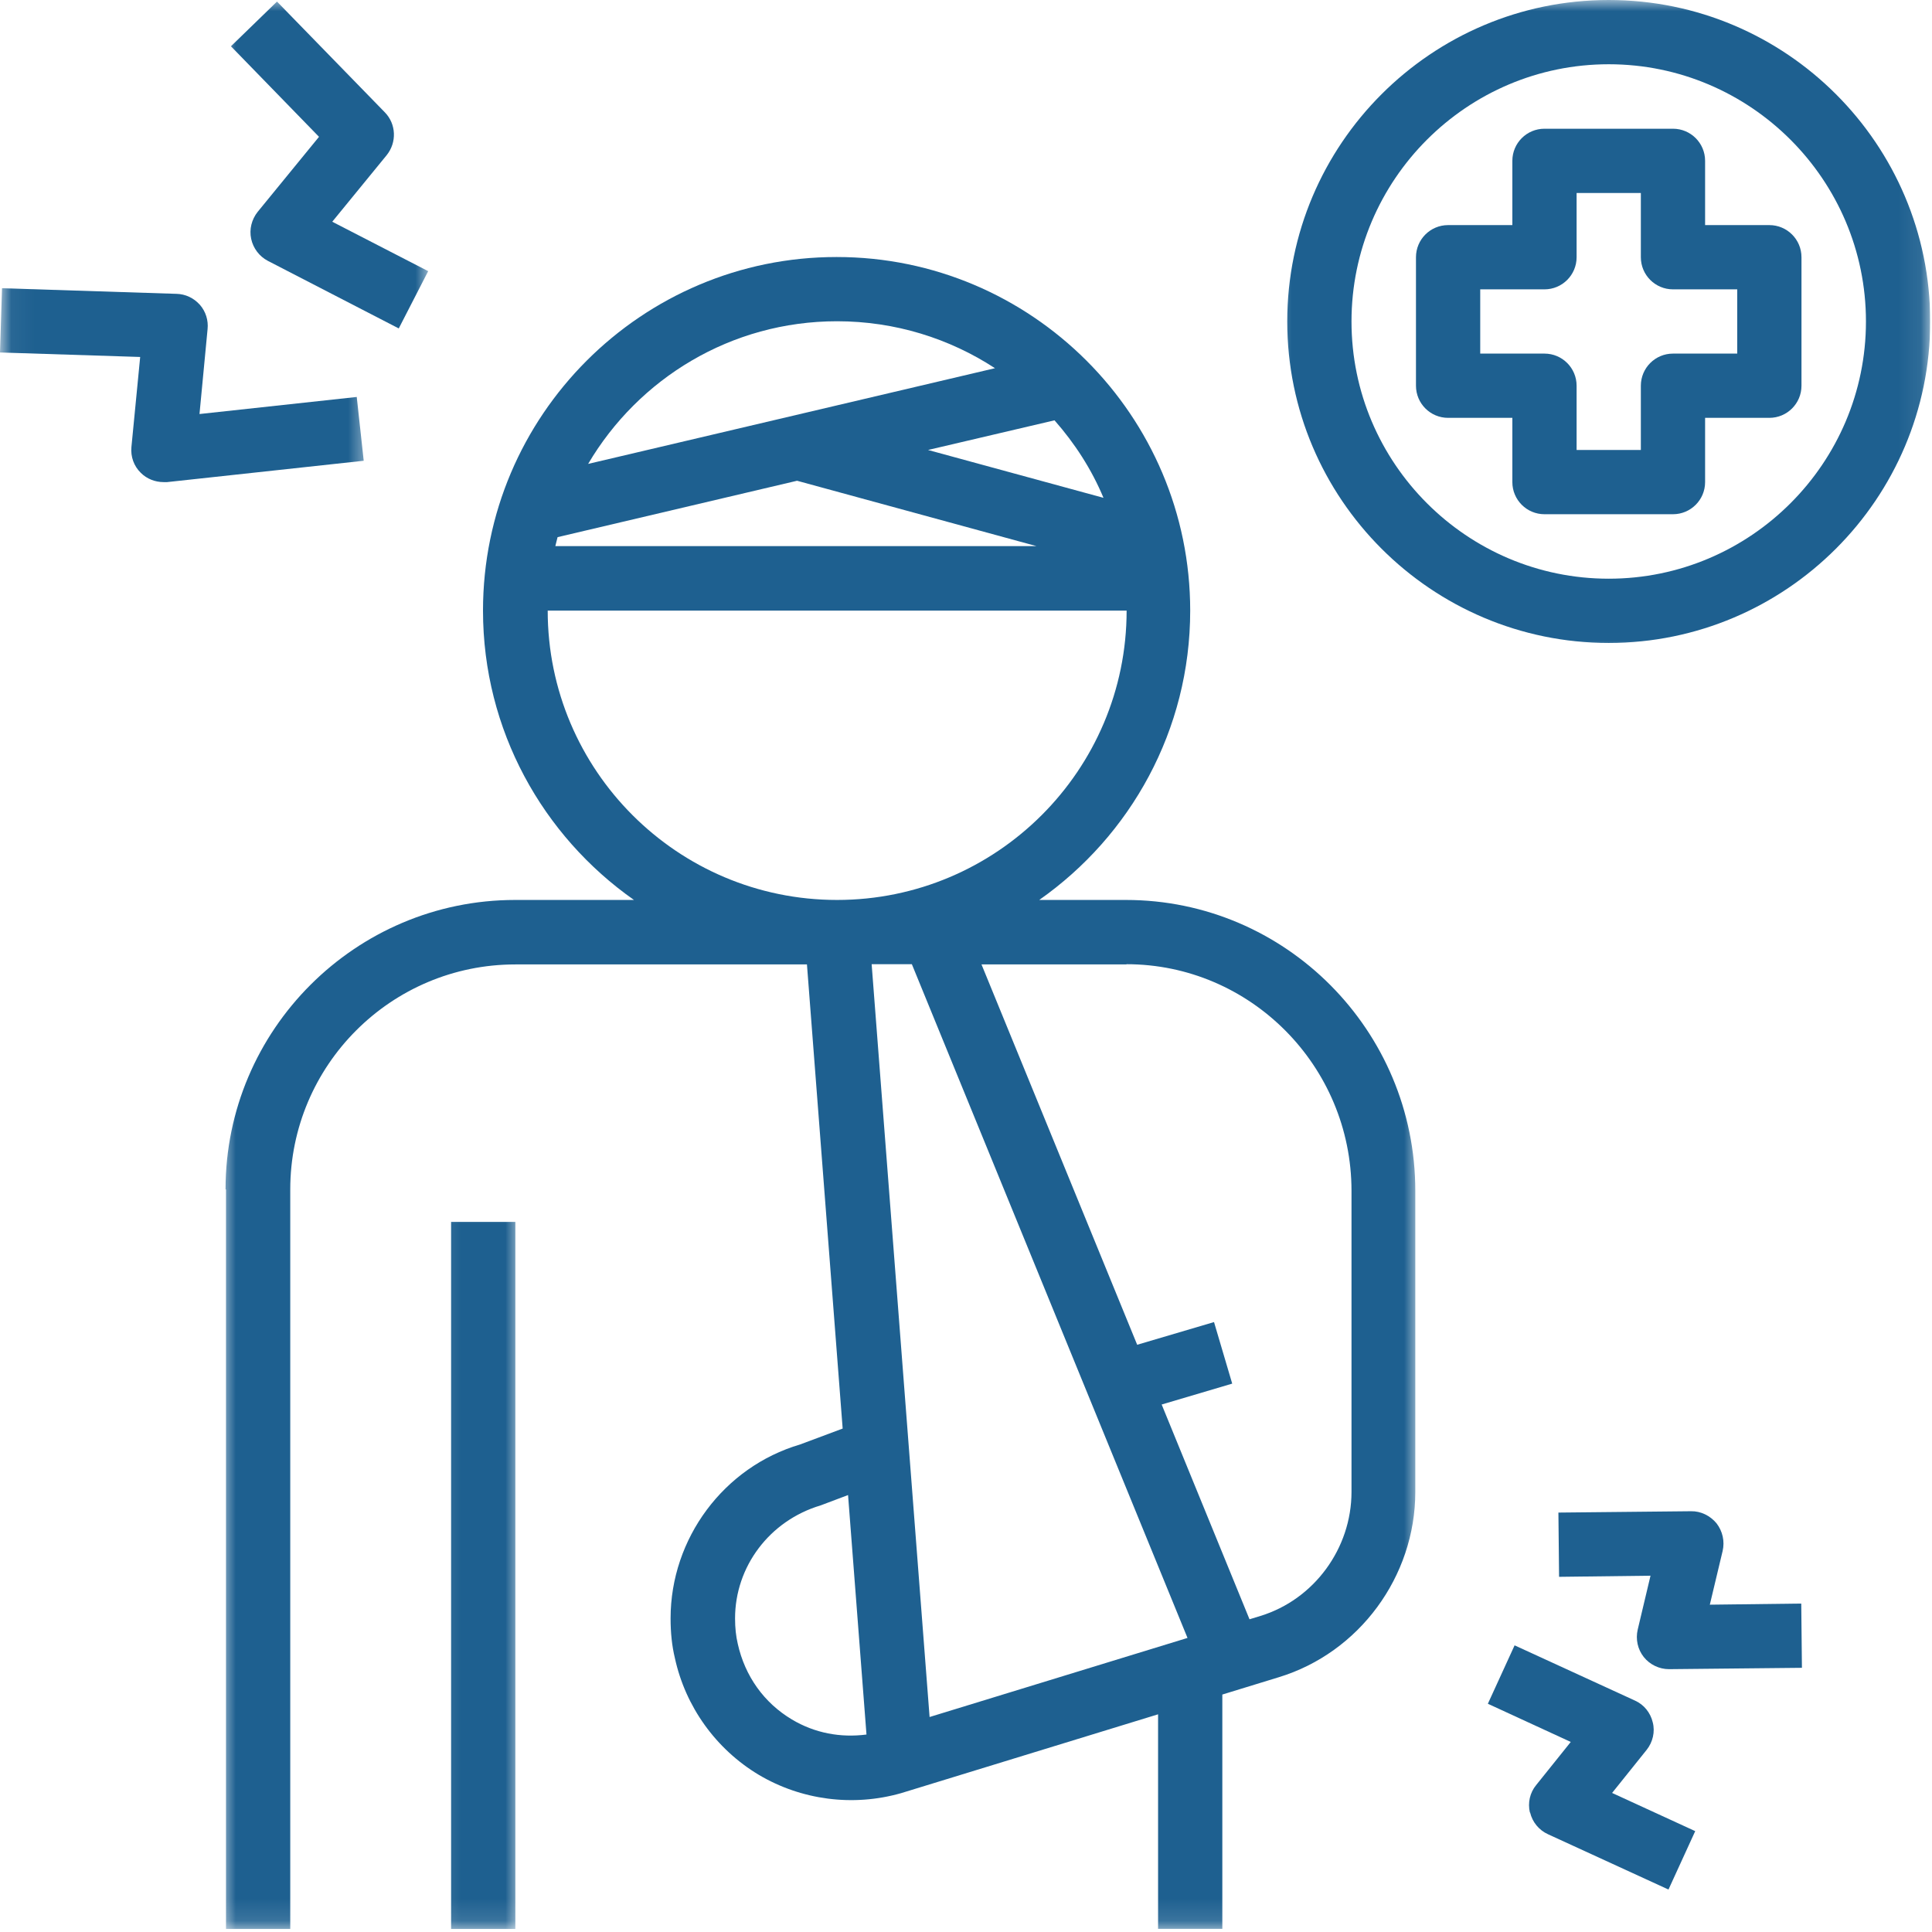
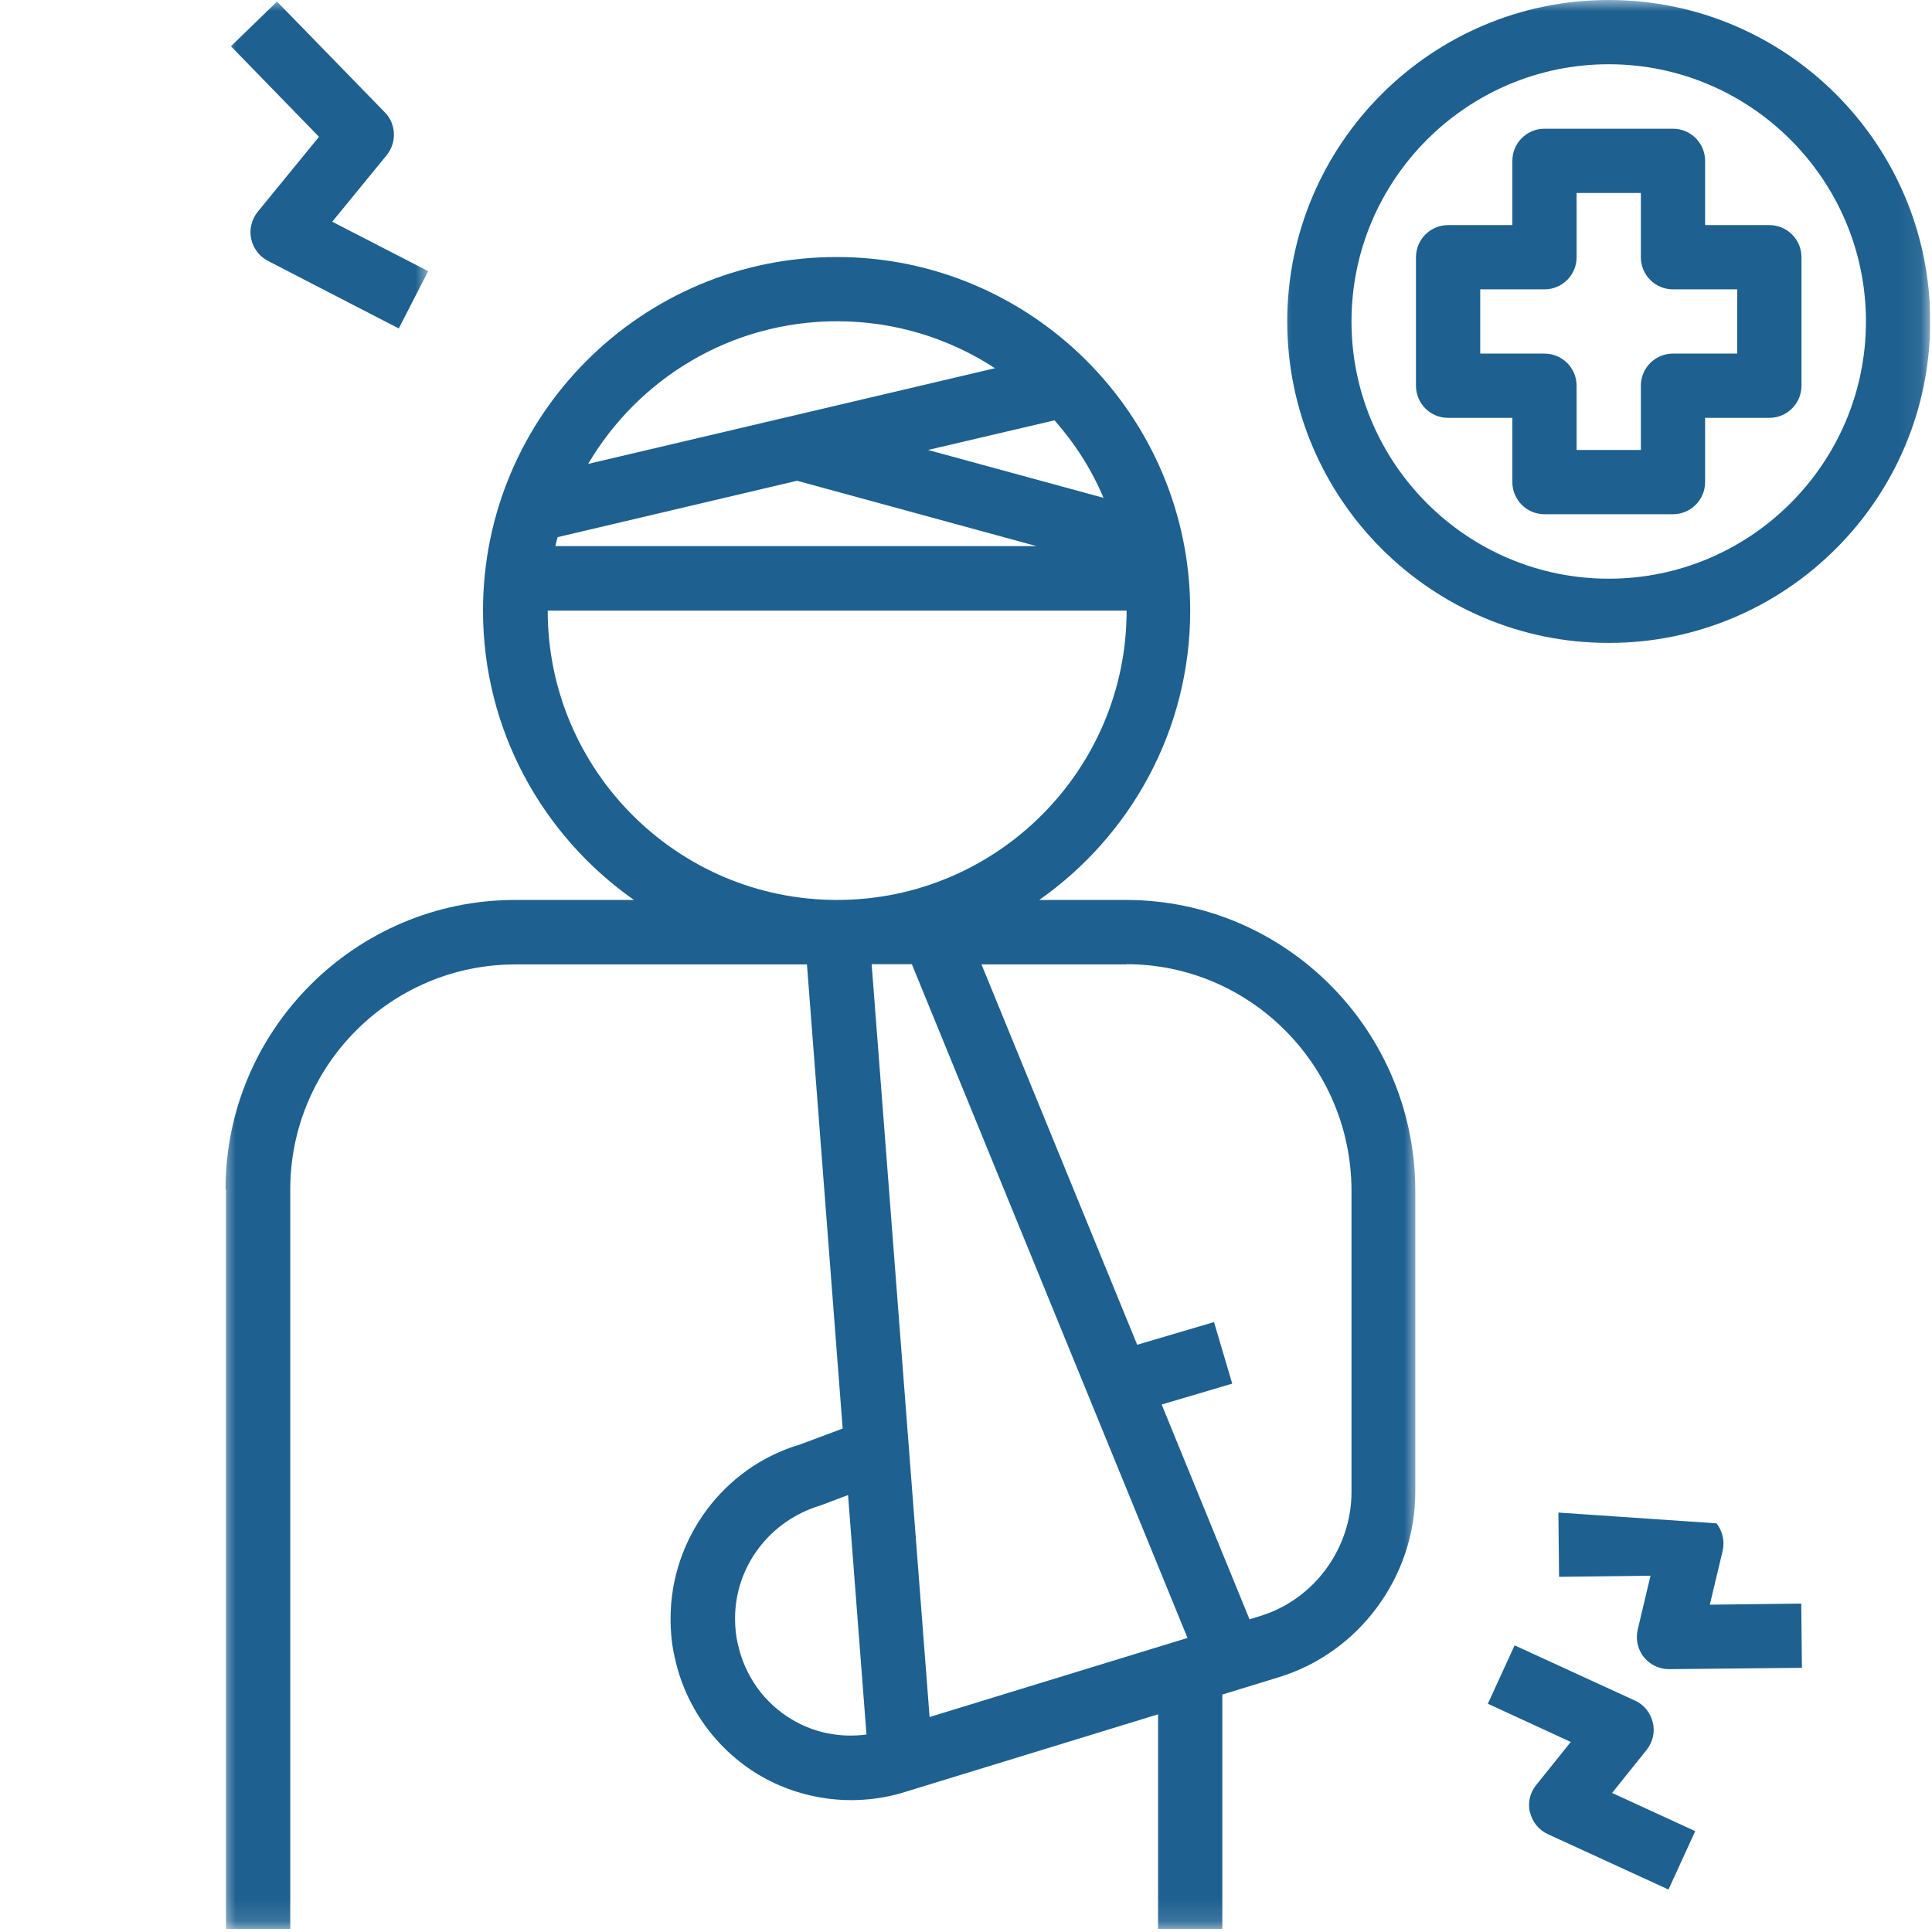
<svg xmlns="http://www.w3.org/2000/svg" width="86" height="86" viewBox="0 0 86 86" fill="none">
  <g clip-path="url(#clip0_88_371)">
    <mask id="mask0_88_371" style="mask-type:luminance" maskUnits="userSpaceOnUse" x="9" y="10" width="55" height="76">
      <path d="M63.13 10.57H9.8V85.87H63.13V10.57Z" fill="white" />
    </mask>
    <g mask="url(#mask0_88_371)">
      <path d="M10.06 52.95V85.87H12.92V52.95C12.92 47.42 17.41 42.93 22.94 42.93H35.92L37.51 63.59L35.61 64.3C32.22 65.3 29.85 68.48 29.85 72.04C29.85 72.68 29.91 73.26 30.04 73.8C30.51 75.97 31.87 77.86 33.77 79C35.67 80.13 37.97 80.43 40.11 79.82L51.55 76.31V85.86H54.41V75.43L56.92 74.66C60.5 73.57 63 70.18 63 66.41V53.01C63 45.86 57.22 40.06 50.12 40.06H46.26C50.32 37.21 52.98 32.5 52.98 27.18C52.98 18.5 45.92 11.44 37.24 11.44C28.56 11.44 21.5 18.5 21.5 27.18C21.5 32.5 24.16 37.21 28.22 40.06H22.93C15.83 40.06 10.04 45.84 10.04 52.94L10.06 52.95ZM35.25 76.54C34.01 75.8 33.16 74.61 32.84 73.17C32.76 72.83 32.72 72.46 32.72 72.04C32.72 69.74 34.25 67.69 36.53 67.01L37.75 66.55L38.57 77.21C37.42 77.36 36.27 77.15 35.25 76.54ZM41.38 76.44L38.8 42.92H40.59L52.86 72.91L41.38 76.43V76.44ZM50.14 42.92C55.66 42.92 60.16 47.45 60.16 53.01V66.41C60.16 68.93 58.49 71.2 56.11 71.93L55.62 72.08L51.71 62.52L54.85 61.59L54.04 58.85L50.62 59.86L43.69 42.93H50.15L50.14 42.92ZM49.12 22.16L41.31 20.03L46.94 18.71C47.84 19.73 48.59 20.89 49.12 22.16ZM37.26 14.3C39.85 14.3 42.27 15.07 44.29 16.39L26.18 20.65C28.42 16.85 32.54 14.3 37.26 14.3ZM24.82 23.91L35.48 21.4L46.14 24.31H24.72C24.75 24.17 24.79 24.04 24.82 23.91ZM24.38 27.18H50.15C50.15 34.28 44.37 40.06 37.26 40.06C30.15 40.06 24.38 34.28 24.38 27.18Z" fill="#1E6090" />
    </g>
    <mask id="mask1_88_371" style="mask-type:luminance" maskUnits="userSpaceOnUse" x="19" y="53" width="5" height="33">
-       <path d="M23.14 53.23H19.14V85.87H23.14V53.23Z" fill="white" />
-     </mask>
+       </mask>
    <g mask="url(#mask1_88_371)">
      <path d="M20.08 54.39H22.94V85.87H20.08V54.39Z" fill="#1E6090" />
    </g>
    <mask id="mask2_88_371" style="mask-type:luminance" maskUnits="userSpaceOnUse" x="0" y="11" width="17" height="12">
      <path d="M16.47 11.9H0.05V22.57H16.47V11.9Z" fill="white" />
    </mask>
    <g mask="url(#mask2_88_371)">
-       <path d="M8.89 13.56C8.62 13.26 8.25 13.09 7.86 13.08L0.09 12.83L0 15.69L6.24 15.89L5.85 19.9C5.81 20.33 5.96 20.75 6.27 21.05C6.54 21.32 6.91 21.46 7.28 21.46C7.33 21.46 7.38 21.46 7.44 21.46L16.19 20.51L15.88 17.67L8.88 18.43L9.24 14.65C9.28 14.26 9.16 13.87 8.9 13.57L8.89 13.56Z" fill="#1E6090" />
-     </g>
+       </g>
    <mask id="mask3_88_371" style="mask-type:luminance" maskUnits="userSpaceOnUse" x="9" y="0" width="11" height="16">
      <path d="M19.13 0H9.8V15.9H19.13V0Z" fill="white" />
    </mask>
    <g mask="url(#mask3_88_371)">
      <path d="M17.14 5.01L12.33 0.07L10.28 2.06L14.2 6.09L11.47 9.43C11.2 9.77 11.09 10.21 11.18 10.63C11.27 11.05 11.54 11.41 11.92 11.61L17.75 14.62L19.06 12.07L14.79 9.87L17.21 6.91C17.67 6.34 17.64 5.52 17.13 5L17.14 5.01Z" fill="#1E6090" />
    </g>
-     <path d="M80.18 71.38L76.11 71.43L76.68 69.04C76.78 68.61 76.68 68.16 76.41 67.81C76.13 67.47 75.71 67.26 75.27 67.27L69.37 67.33L69.4 70.19L73.47 70.14L72.9 72.54C72.8 72.97 72.9 73.42 73.17 73.76C73.44 74.1 73.86 74.3 74.29 74.3H74.31L80.21 74.24L80.18 71.38Z" fill="#1E6090" />
+     <path d="M80.18 71.38L76.11 71.43L76.68 69.04C76.78 68.61 76.68 68.16 76.41 67.81L69.37 67.33L69.4 70.19L73.47 70.14L72.9 72.54C72.8 72.97 72.9 73.42 73.17 73.76C73.44 74.1 73.86 74.3 74.29 74.3H74.31L80.21 74.24L80.18 71.38Z" fill="#1E6090" />
    <path d="M68.11 80.68C68.21 81.11 68.51 81.47 68.91 81.65L74.27 84.11L75.46 81.51L71.76 79.81L73.3 77.89C73.57 77.55 73.68 77.09 73.57 76.67C73.47 76.24 73.18 75.88 72.78 75.7L67.42 73.24L66.23 75.84L69.92 77.54L68.38 79.46C68.1 79.8 68 80.25 68.1 80.68H68.11Z" fill="#1E6090" />
    <path d="M78.76 10.02H75.9V7.16C75.9 6.37 75.26 5.73 74.47 5.73H68.75C67.96 5.73 67.32 6.37 67.32 7.16V10.02H64.46C63.67 10.02 63.03 10.66 63.03 11.45V17.17C63.03 17.96 63.67 18.6 64.46 18.6H67.32V21.46C67.32 22.25 67.96 22.89 68.75 22.89H74.47C75.26 22.89 75.9 22.25 75.9 21.46V18.6H78.76C79.55 18.6 80.19 17.96 80.19 17.17V11.45C80.19 10.66 79.55 10.02 78.76 10.02ZM77.33 15.74H74.47C73.68 15.74 73.04 16.38 73.04 17.17V20.03H70.18V17.17C70.18 16.38 69.54 15.74 68.75 15.74H65.89V12.88H68.75C69.54 12.88 70.18 12.24 70.18 11.45V8.59H73.04V11.45C73.04 12.24 73.68 12.88 74.47 12.88H77.33V15.74Z" fill="#1E6090" />
    <mask id="mask4_88_371" style="mask-type:luminance" maskUnits="userSpaceOnUse" x="56" y="0" width="30" height="30">
      <path d="M85.92 0H56.47V29.23H85.92V0Z" fill="white" />
    </mask>
    <g mask="url(#mask4_88_371)">
      <path d="M85.92 14.31C85.92 6.41 79.5 0 71.61 0C63.72 0 57.3 6.42 57.3 14.31C57.3 22.2 63.72 28.62 71.61 28.62C79.5 28.62 85.92 22.2 85.92 14.31ZM71.61 25.76C65.3 25.76 60.16 20.62 60.16 14.31C60.16 8 65.3 2.86 71.61 2.86C77.92 2.86 83.06 8 83.06 14.31C83.06 20.62 77.92 25.76 71.61 25.76Z" fill="#1E6090" />
    </g>
  </g>
  <defs>
    <clipPath id="clip0_88_371">
      <rect width="85.92" height="85.87" fill="white" />
    </clipPath>
  </defs>
</svg>